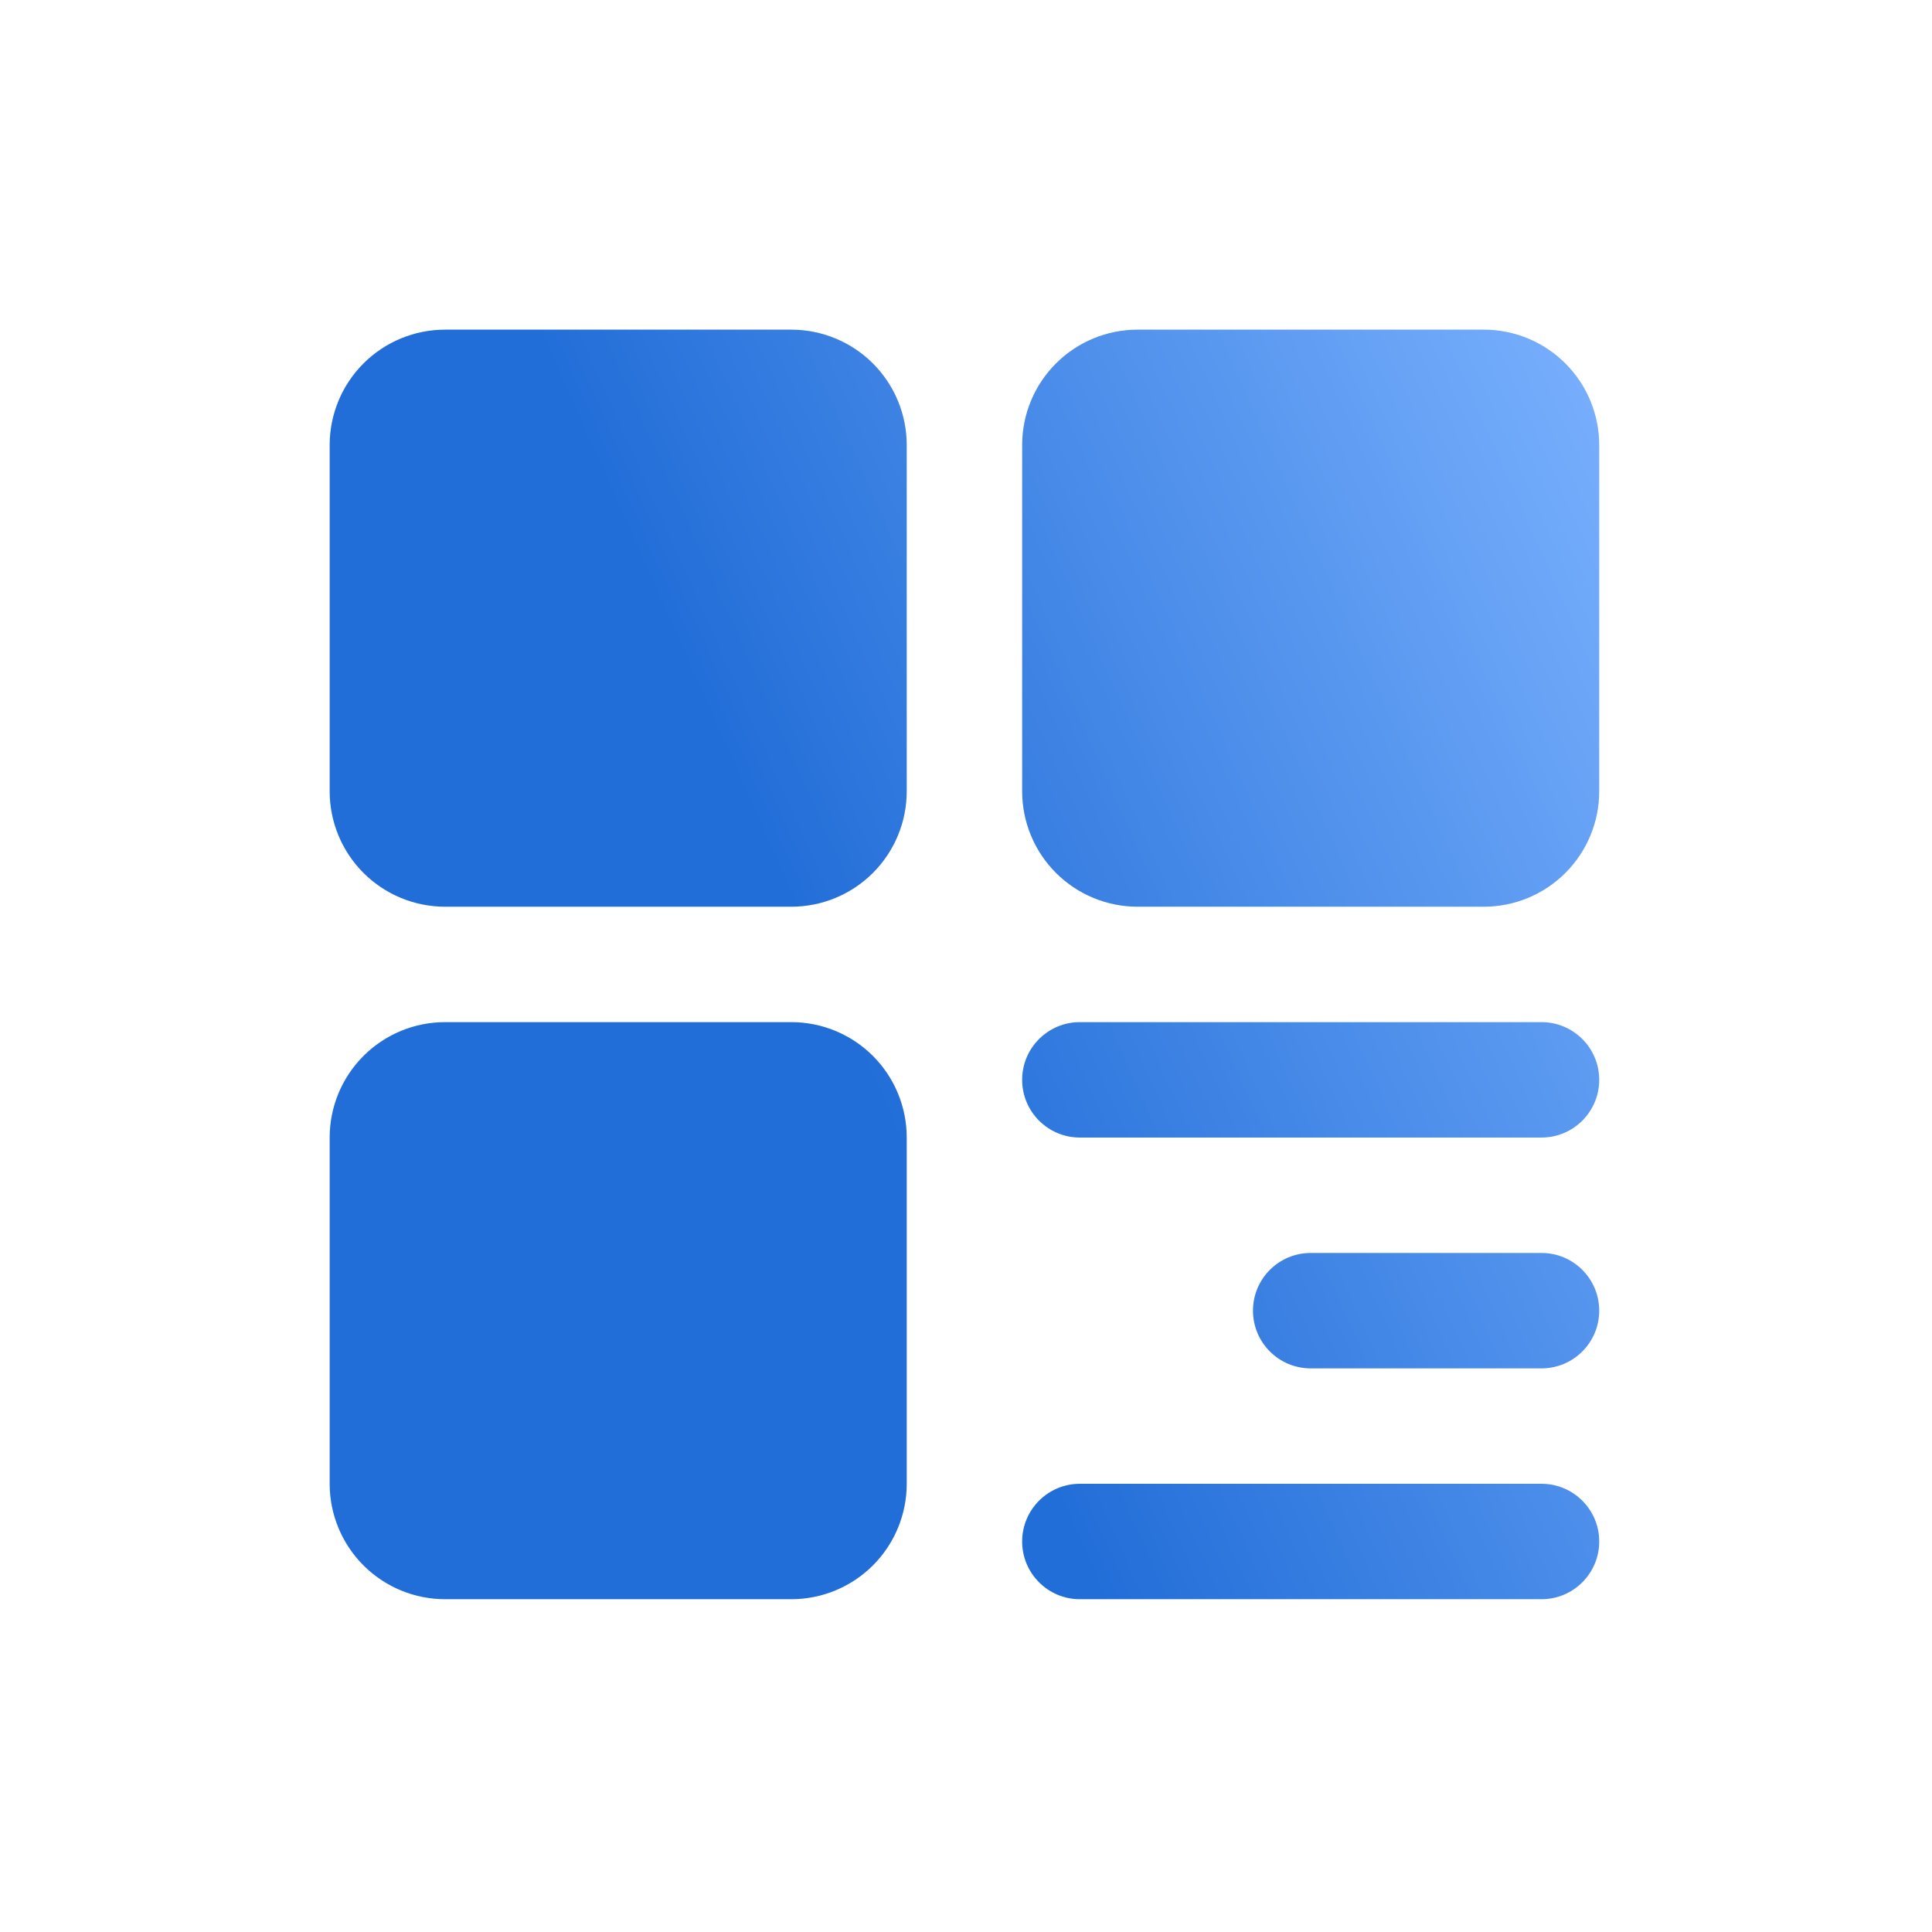
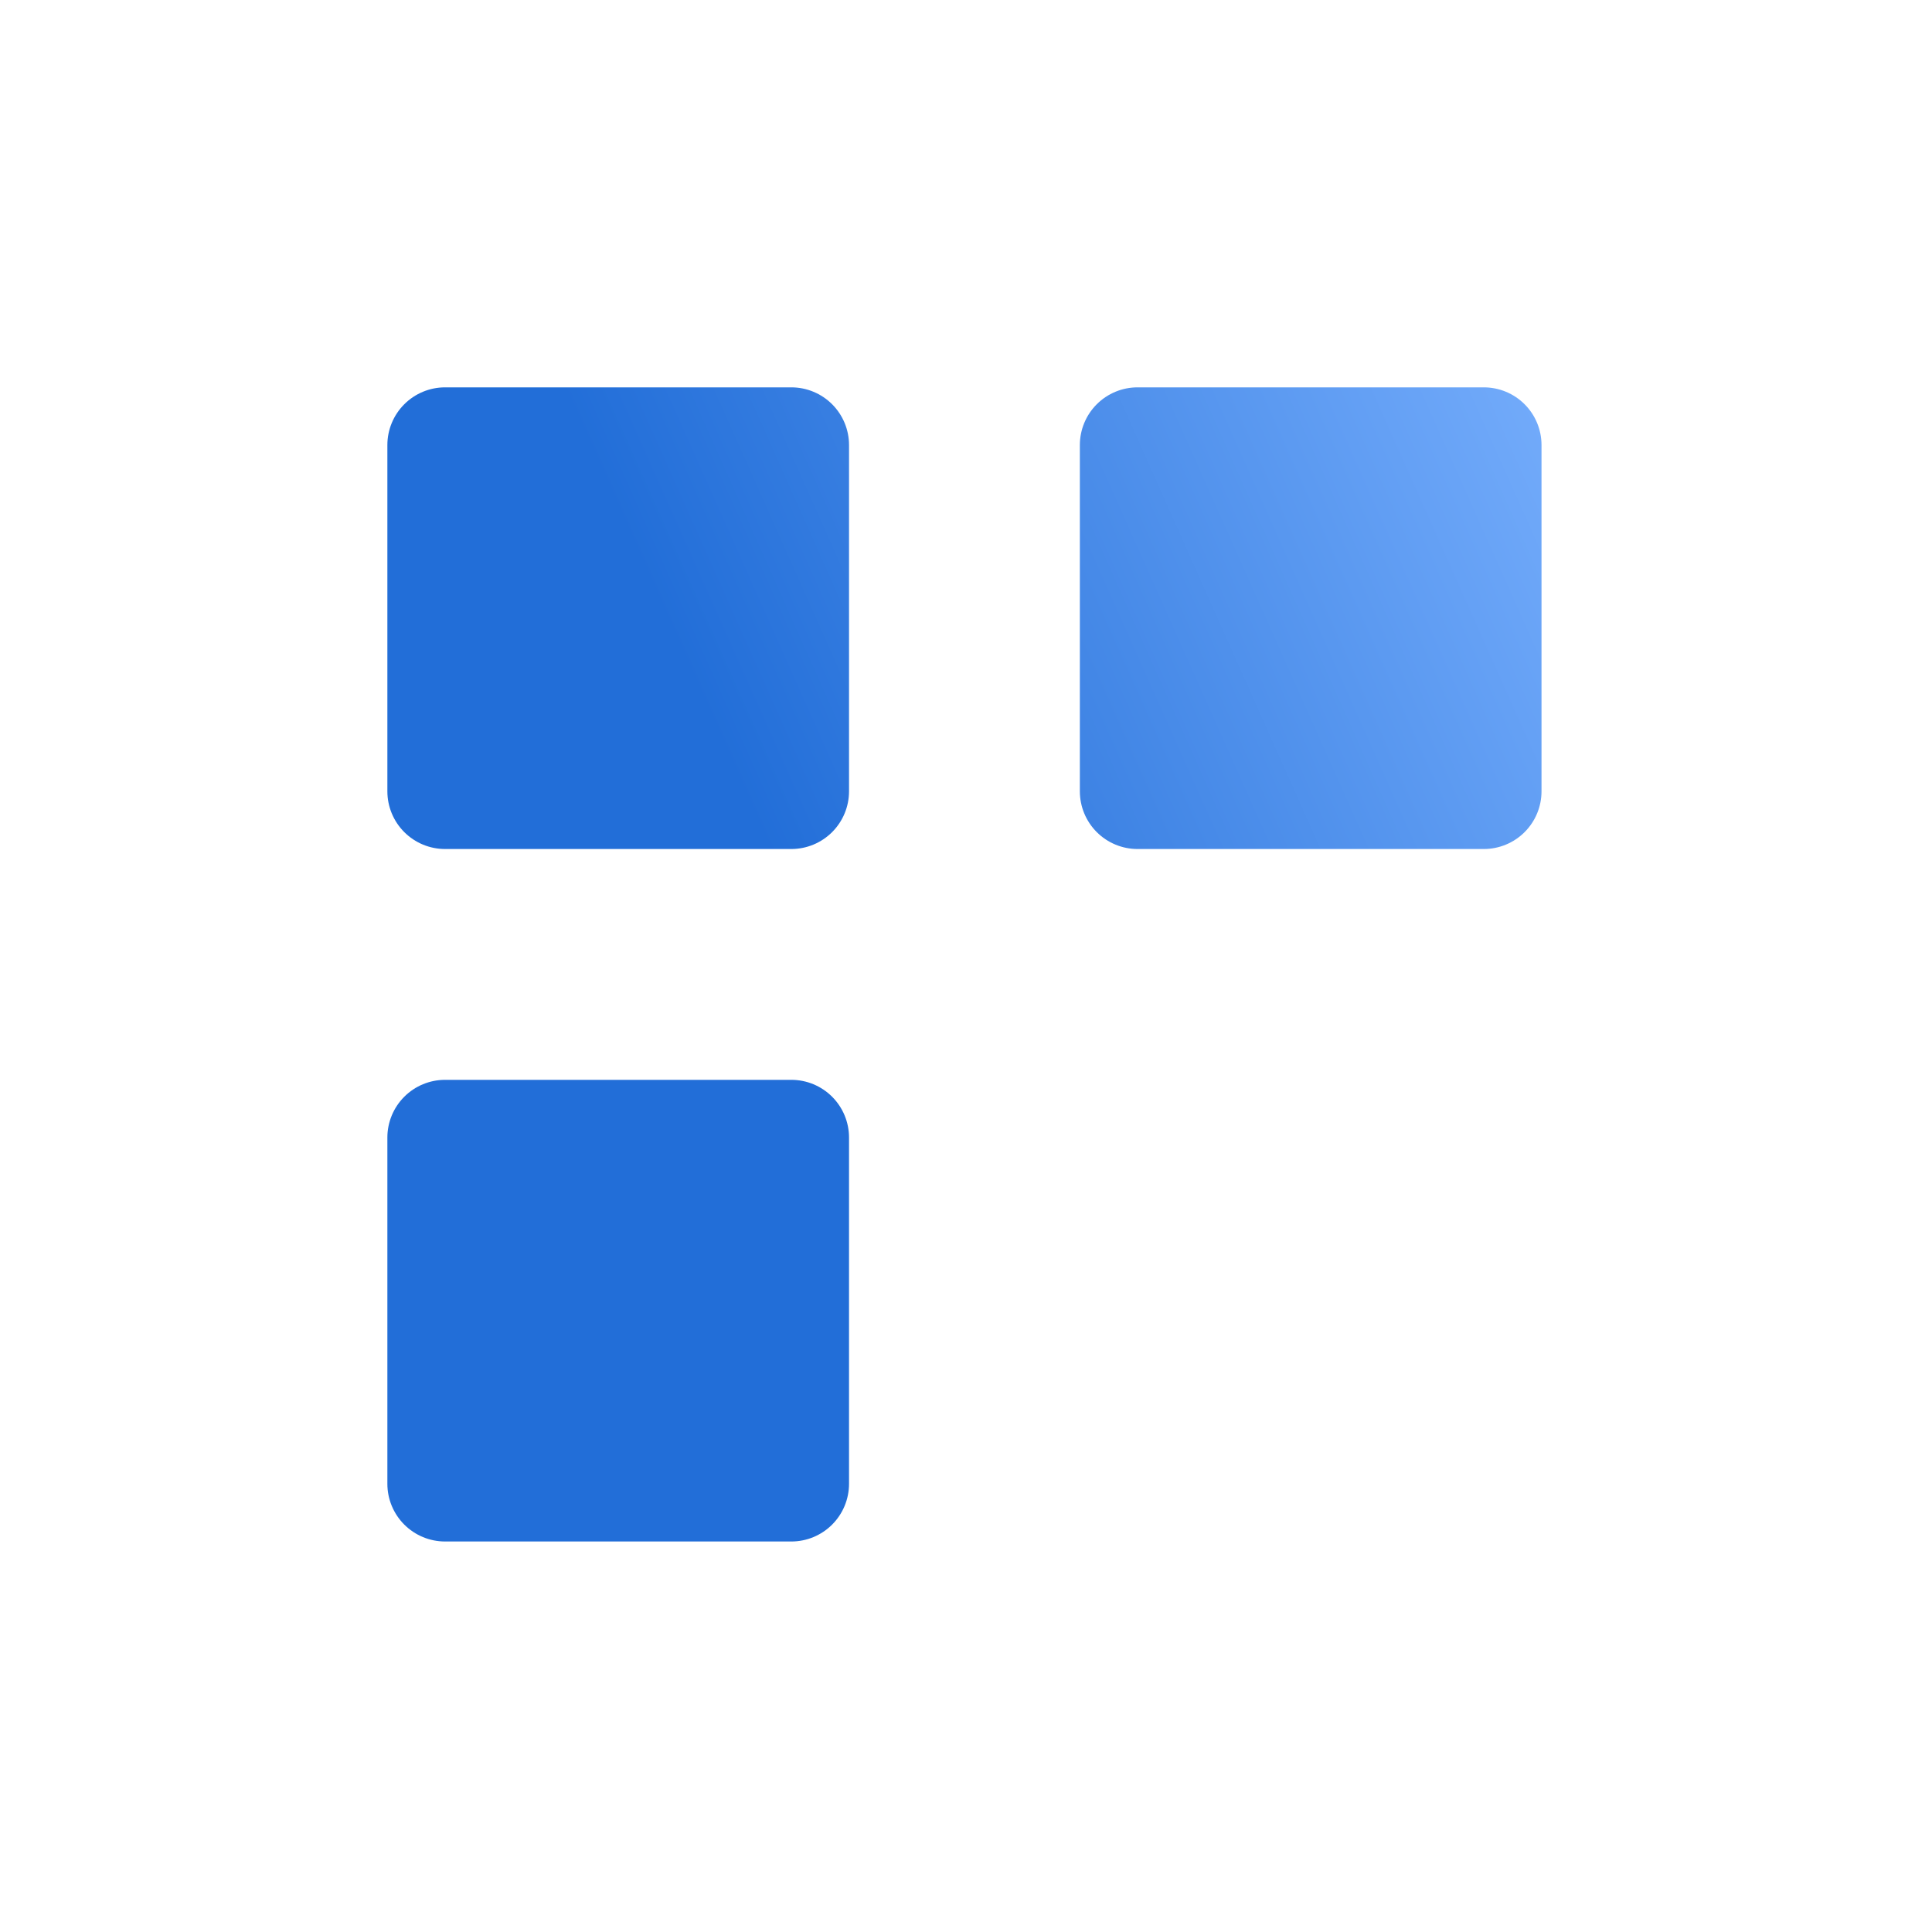
<svg xmlns="http://www.w3.org/2000/svg" width="611" height="611" viewBox="0 0 611 611" fill="none">
  <path d="M250.257 122.502H140.757C135.917 122.502 131.275 124.424 127.853 127.847C124.43 131.269 122.507 135.911 122.507 140.752V250.252C122.507 255.092 124.43 259.734 127.853 263.156C131.275 266.579 135.917 268.502 140.757 268.502H250.257C255.098 268.502 259.74 266.579 263.162 263.156C266.585 259.734 268.507 255.092 268.507 250.252V140.752C268.507 135.911 266.585 131.269 263.162 127.847C259.74 124.424 255.098 122.502 250.257 122.502ZM250.257 341.502H140.757C135.917 341.502 131.275 343.424 127.853 346.847C124.43 350.269 122.507 354.911 122.507 359.752V469.252C122.507 474.092 124.43 478.734 127.853 482.156C131.275 485.579 135.917 487.502 140.757 487.502H250.257C255.098 487.502 259.74 485.579 263.162 482.156C266.585 478.734 268.507 474.092 268.507 469.252V359.752C268.507 354.911 266.585 350.269 263.162 346.847C259.74 343.424 255.098 341.502 250.257 341.502ZM469.257 122.502H359.757C354.917 122.502 350.275 124.424 346.853 127.847C343.43 131.269 341.507 135.911 341.507 140.752V250.252C341.507 255.092 343.43 259.734 346.853 263.156C350.275 266.579 354.917 268.502 359.757 268.502H469.257C474.098 268.502 478.74 266.579 482.162 263.156C485.585 259.734 487.507 255.092 487.507 250.252V140.752C487.507 135.911 485.585 131.269 482.162 127.847C478.74 124.424 474.098 122.502 469.257 122.502Z" fill="url(#paint0_linear_3532_2554)" />
-   <path d="M140.757 359.751V469.251H250.257V359.751H140.757ZM487.508 469.251C497.587 469.251 505.757 477.423 505.757 487.502C505.757 497.581 497.587 505.751 487.508 505.752H341.507C331.428 505.752 323.258 497.581 323.258 487.502C323.258 477.423 331.428 469.251 341.507 469.251H487.508ZM487.508 396.252C497.587 396.252 505.757 404.422 505.757 414.501C505.757 424.58 497.587 432.752 487.508 432.752H414.507C404.428 432.752 396.257 424.58 396.257 414.501C396.258 404.422 404.428 396.252 414.507 396.252H487.508ZM487.508 323.252C497.587 323.252 505.757 331.422 505.757 341.502C505.757 351.581 497.587 359.751 487.508 359.751H341.507C331.428 359.751 323.258 351.581 323.258 341.502C323.258 331.422 331.428 323.252 341.507 323.252H487.508ZM140.757 140.751V250.251H250.257V140.751H140.757ZM359.757 140.751V250.251H469.257V140.751H359.757ZM286.757 469.251C286.757 478.932 282.912 488.216 276.067 495.061C269.221 501.906 259.937 505.752 250.257 505.752H140.757C131.077 505.751 121.792 501.906 114.947 495.061C108.103 488.216 104.258 478.931 104.258 469.251V359.751C104.258 350.071 108.102 340.787 114.947 333.942C121.792 327.097 131.077 323.252 140.757 323.252H250.257C259.937 323.252 269.222 327.097 276.067 333.942C282.912 340.786 286.757 350.071 286.757 359.751V469.251ZM286.757 250.251C286.757 259.932 282.912 269.216 276.067 276.061C269.221 282.906 259.937 286.752 250.257 286.752H140.757C131.077 286.751 121.792 282.906 114.947 276.061C108.103 269.216 104.258 259.931 104.258 250.251V140.751C104.258 131.071 108.102 121.786 114.947 114.942C121.792 108.097 131.077 104.252 140.757 104.252H250.257C259.937 104.252 269.222 108.097 276.067 114.942C282.912 121.786 286.757 131.071 286.757 140.751V250.251ZM505.757 250.251C505.757 259.932 501.912 269.216 495.067 276.061C488.221 282.906 478.937 286.752 469.257 286.752H359.757C350.077 286.751 340.792 282.906 333.947 276.061C327.103 269.216 323.258 259.931 323.258 250.251V140.751C323.258 131.071 327.102 121.787 333.947 114.942C340.792 108.097 350.077 104.252 359.757 104.252H469.257C478.937 104.252 488.222 108.097 495.067 114.942C501.912 121.787 505.757 131.071 505.757 140.751V250.251Z" fill="url(#paint1_linear_3532_2554)" />
  <defs>
    <linearGradient id="paint0_linear_3532_2554" x1="305.004" y1="408.67" x2="597.178" y2="278.342" gradientUnits="userSpaceOnUse">
      <stop stop-color="#226ED8" />
      <stop offset="1" stop-color="#7DB3FF" />
    </linearGradient>
    <linearGradient id="paint1_linear_3532_2554" x1="305.004" y1="408.67" x2="597.178" y2="278.342" gradientUnits="userSpaceOnUse">
      <stop stop-color="#226ED8" />
      <stop offset="1" stop-color="#7DB3FF" />
    </linearGradient>
  </defs>
</svg>